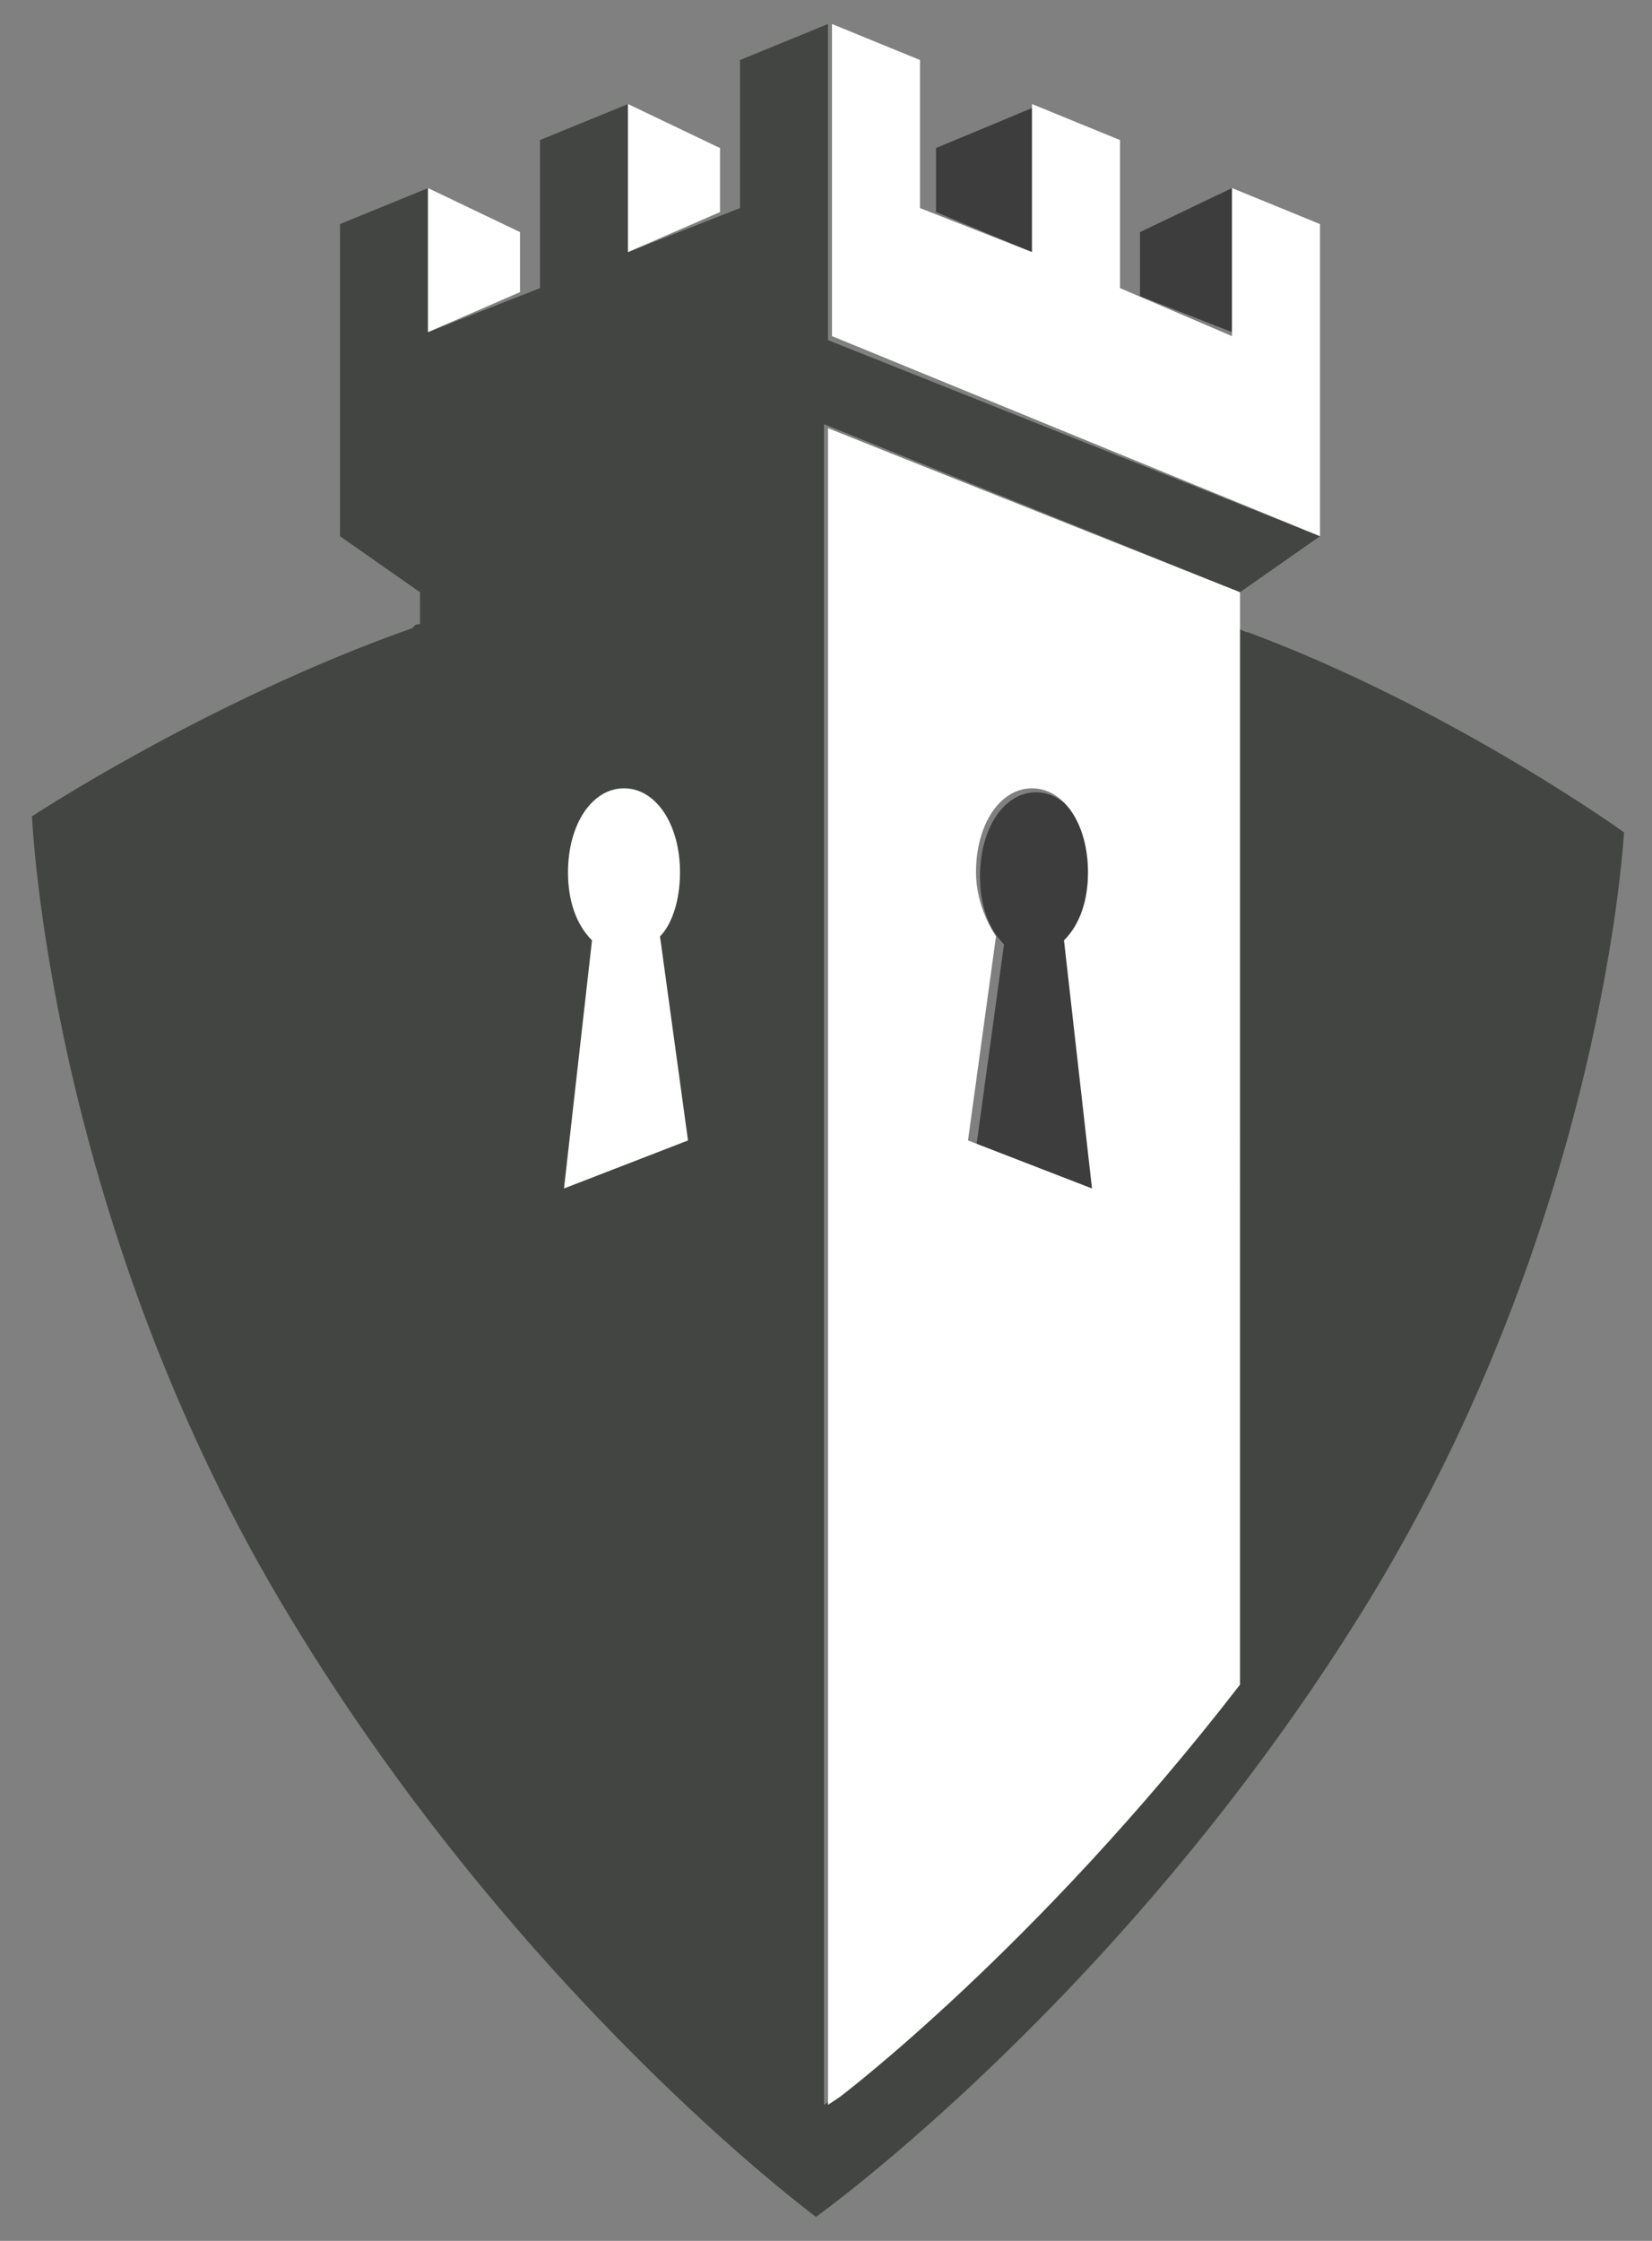
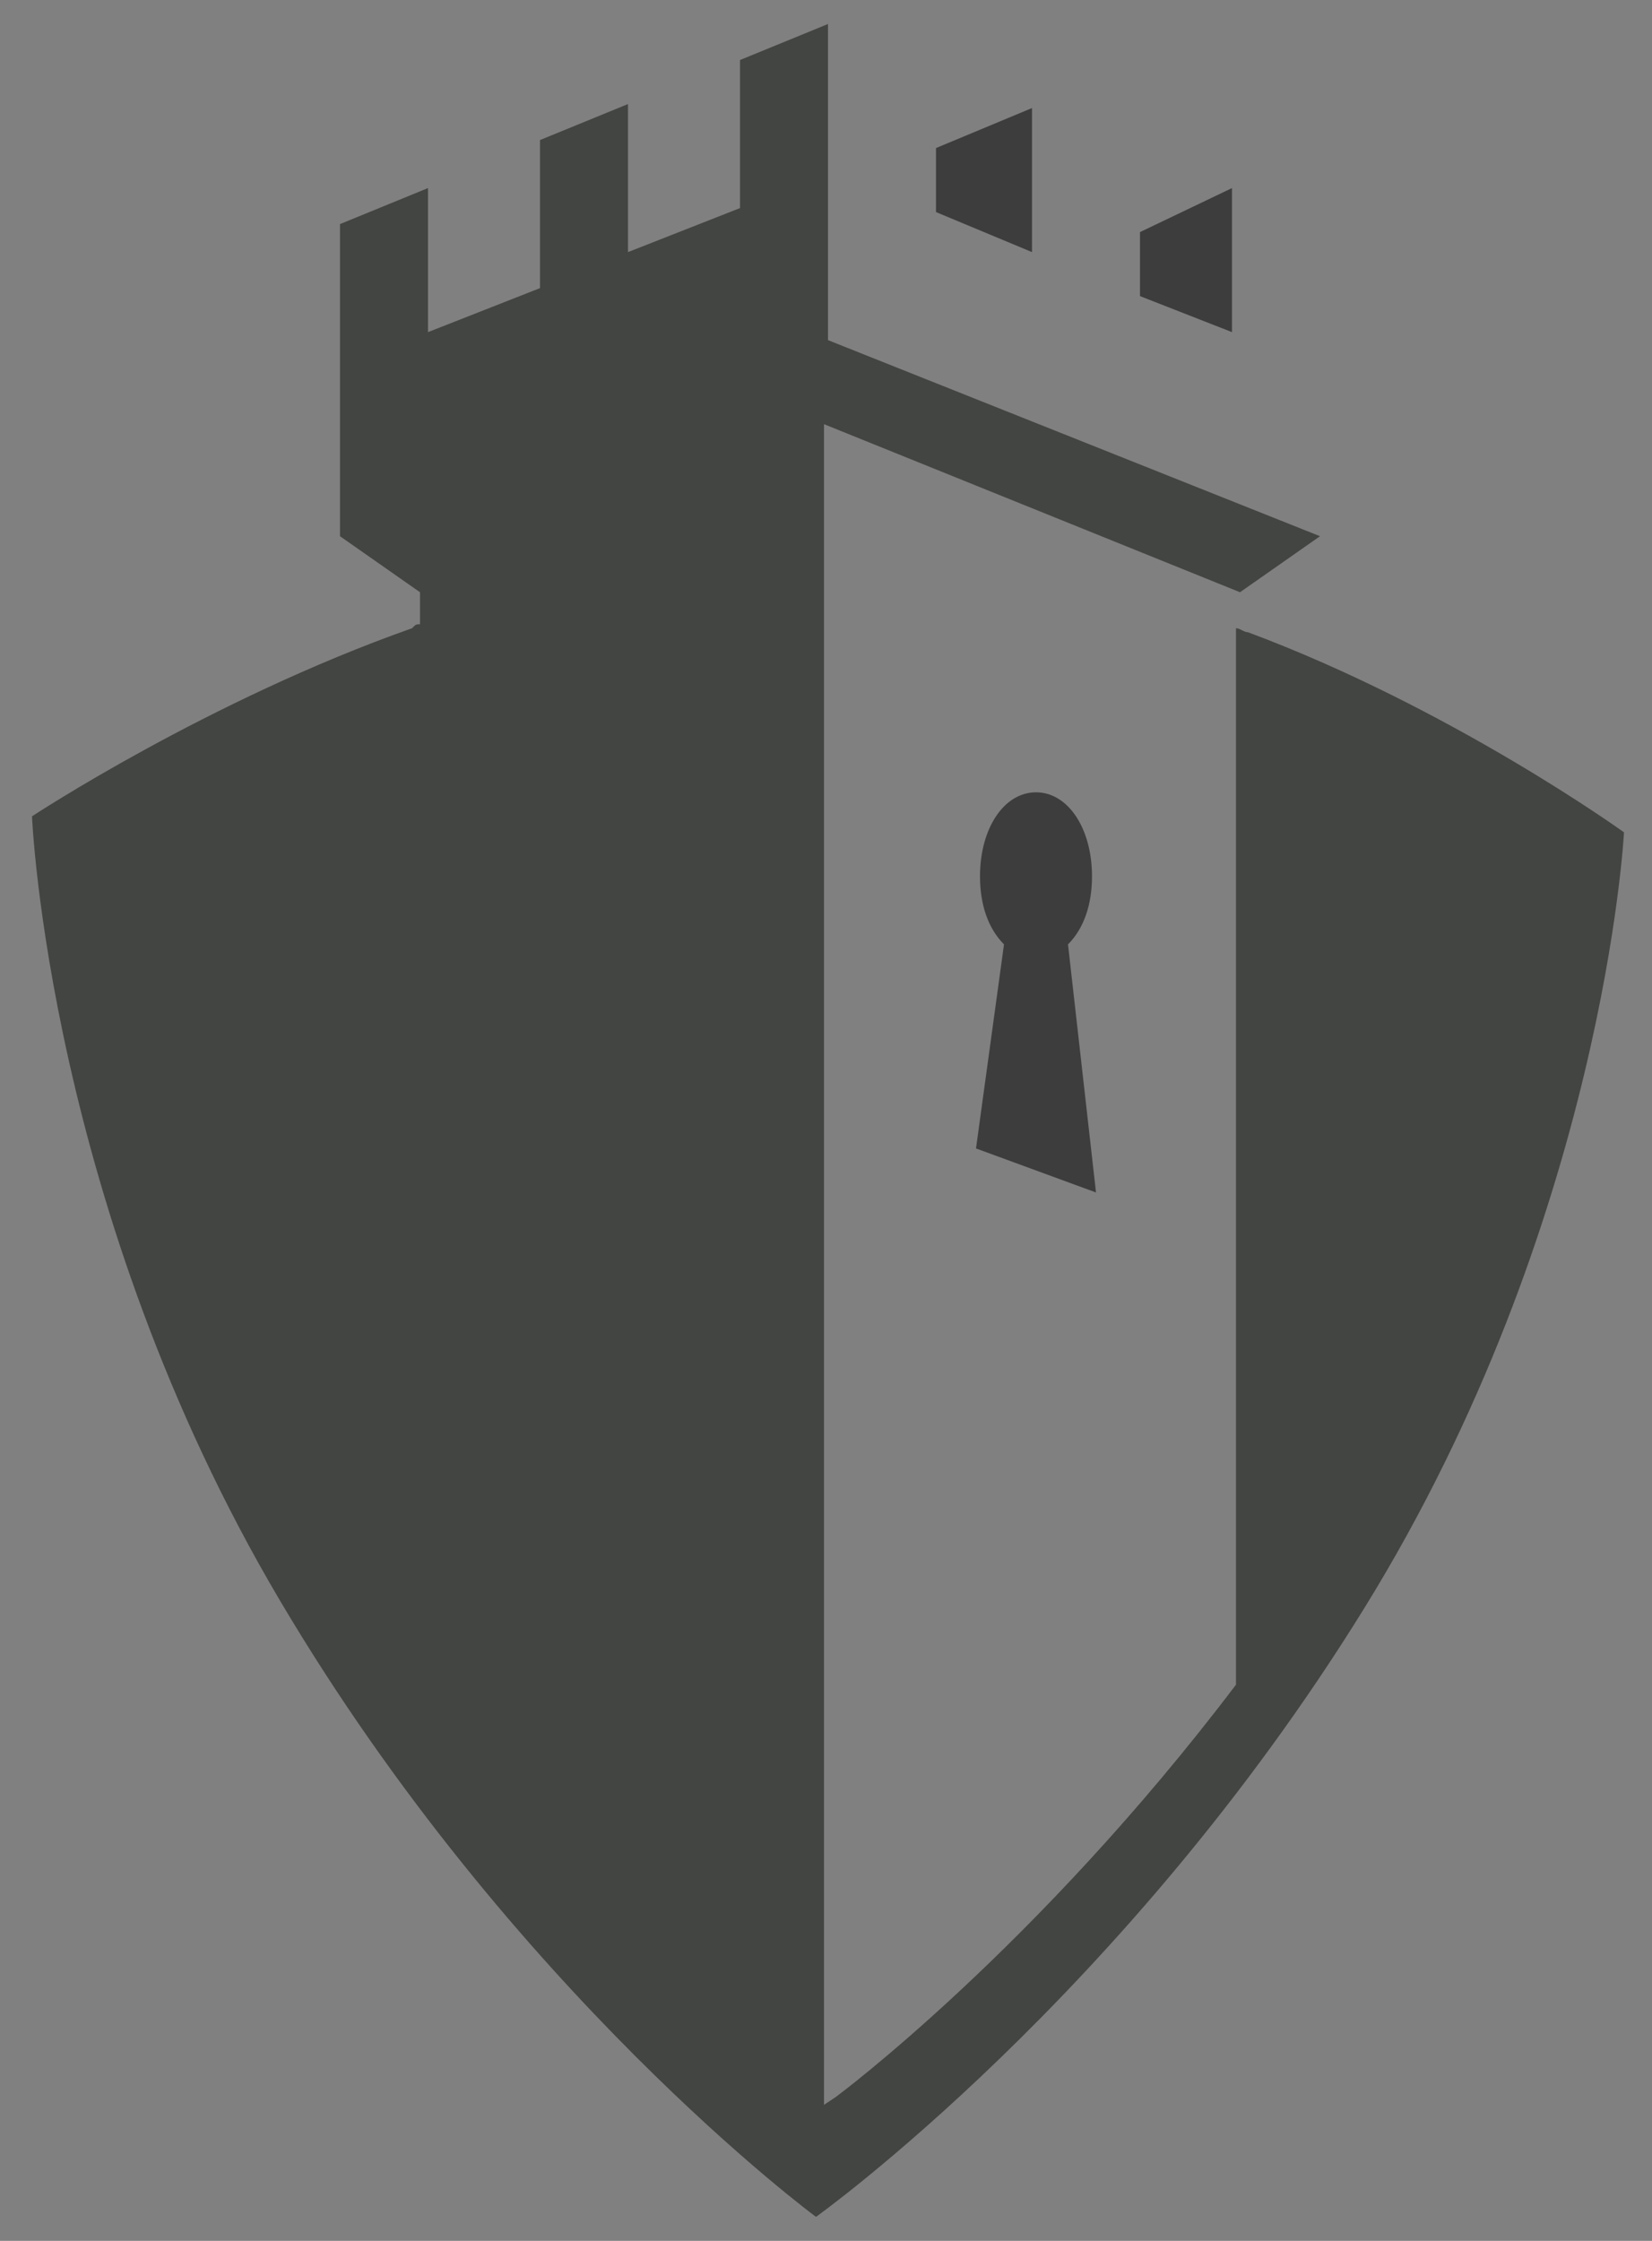
<svg xmlns="http://www.w3.org/2000/svg" version="1.1" id="Layer_1" x="0px" y="0px" viewBox="0 0 41.3 56" style="enable-background:new 0 0 41.3 56;" xml:space="preserve">
  <rect x="0" y="0" width="41.3" height="56" fill="#808080" stroke="none" />
  <style type="text/css">
	.st0{fill:none;}
	.st1{fill:#FFFFFF;}
	.st2{fill:#434542;}
	.st3{fill:#3D3D3E;}
</style>
  <g>
    <polygon class="st0" points="20.7,10.7 20.7,10.7 20.7,10.7 20.7,10.7 20.7,10.7  " />
    <polygon class="st0" points="33,13.4 20.7,8.5 8.5,13.4 20.7,8.5  " />
    <path class="st1" d="M20.7,10.7L20.7,10.7L20.7,10.7z" />
    <polygon class="st1" points="22.7,11.5 31,14.8 31,14.8  " />
    <polygon class="st1" points="20.7,10.7 20.7,10.7 20.7,10.7 20.7,13.2 20.7,13.2  " />
    <polygon class="st1" points="20.7,13.2 20.7,13.2 20.7,52.2 20.7,52.2  " />
    <path class="st2" d="M31.2,15.8c-0.1,0-0.2-0.1-0.3-0.1v26.4c-5,6.6-10,10.3-10,10.3l-0.3,0.2v-42L31,14.8l0,0l2-1.4L20.7,8.5V0.6   l-2.2,0.9v3.7l-2.8,1.1V2.6l-2.2,0.9v3.7l-2.8,1.1V4.7L8.5,5.6v7.8l2,1.4l0,0v0.8c-0.1,0-0.1,0-0.2,0.1c-5.1,1.8-9.5,4.7-9.5,4.7   S1.2,30.2,7,40s13.4,15.4,13.4,15.4s7.7-5.5,13.7-15.2s6.5-19.4,6.5-19.4S36.3,17.7,31.2,15.8z" />
    <polygon class="st3" points="30.8,4.7 28.5,5.8 28.5,7.4 30.8,8.3  " />
    <polygon class="st3" points="25.8,2.7 23.4,3.7 23.4,5.3 25.8,6.3  " />
    <path class="st3" d="M27.4,29.8l-0.7-6.2c0.4-0.4,0.6-1,0.6-1.7c0-1.2-0.6-2.1-1.4-2.1s-1.4,0.9-1.4,2.1c0,0.7,0.2,1.3,0.6,1.7   l-0.7,5.1L27.4,29.8z" />
-     <path class="st1" d="M20.7,10.7v41.5l0,0v0.4l0.3-0.2c0,0,4.9-3.7,10-10.3V14.8l-8.3-3.3L20.7,10.7z M24.4,21.8   c0-1.2,0.6-2.1,1.4-2.1s1.4,0.9,1.4,2.1c0,0.7-0.2,1.3-0.6,1.7l0.7,6.2l-3.1-1.2l0.7-5.1C24.7,23.1,24.4,22.5,24.4,21.8z M10.7,8.3   l2.3-1V5.8l-2.3-1.1V8.3z M17,21.8c0-1.2-0.6-2.1-1.4-2.1c-0.8,0-1.4,0.9-1.4,2.1c0,0.7,0.2,1.3,0.6,1.7l-0.7,6.2l3.1-1.2l-0.7-5.1   C16.8,23.1,17,22.5,17,21.8z M30.8,4.7v3.7L28,7.2V3.5l-2.2-0.9v3.7L23,5.2V1.5l-2.2-0.9v7.8l12.2,5V5.6L30.8,4.7z M15.7,6.3l2.3-1   V3.7l-2.3-1.1V6.3z" />
  </g>
</svg>